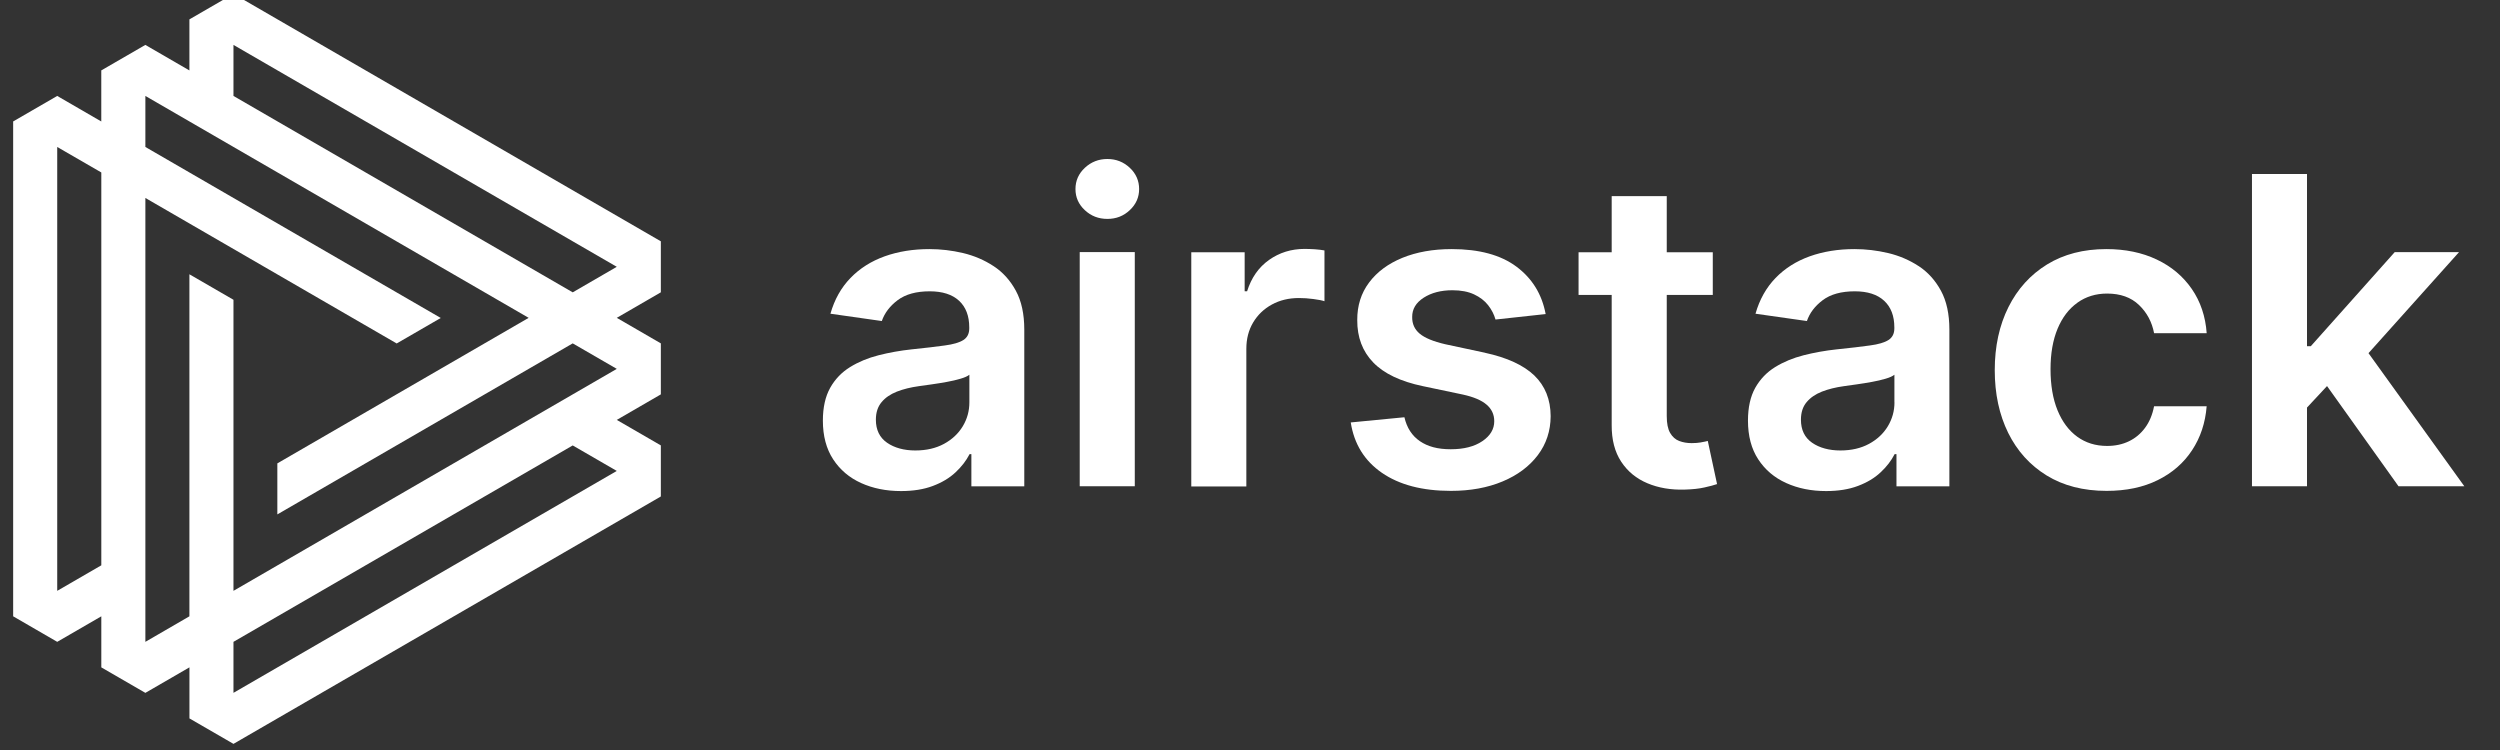
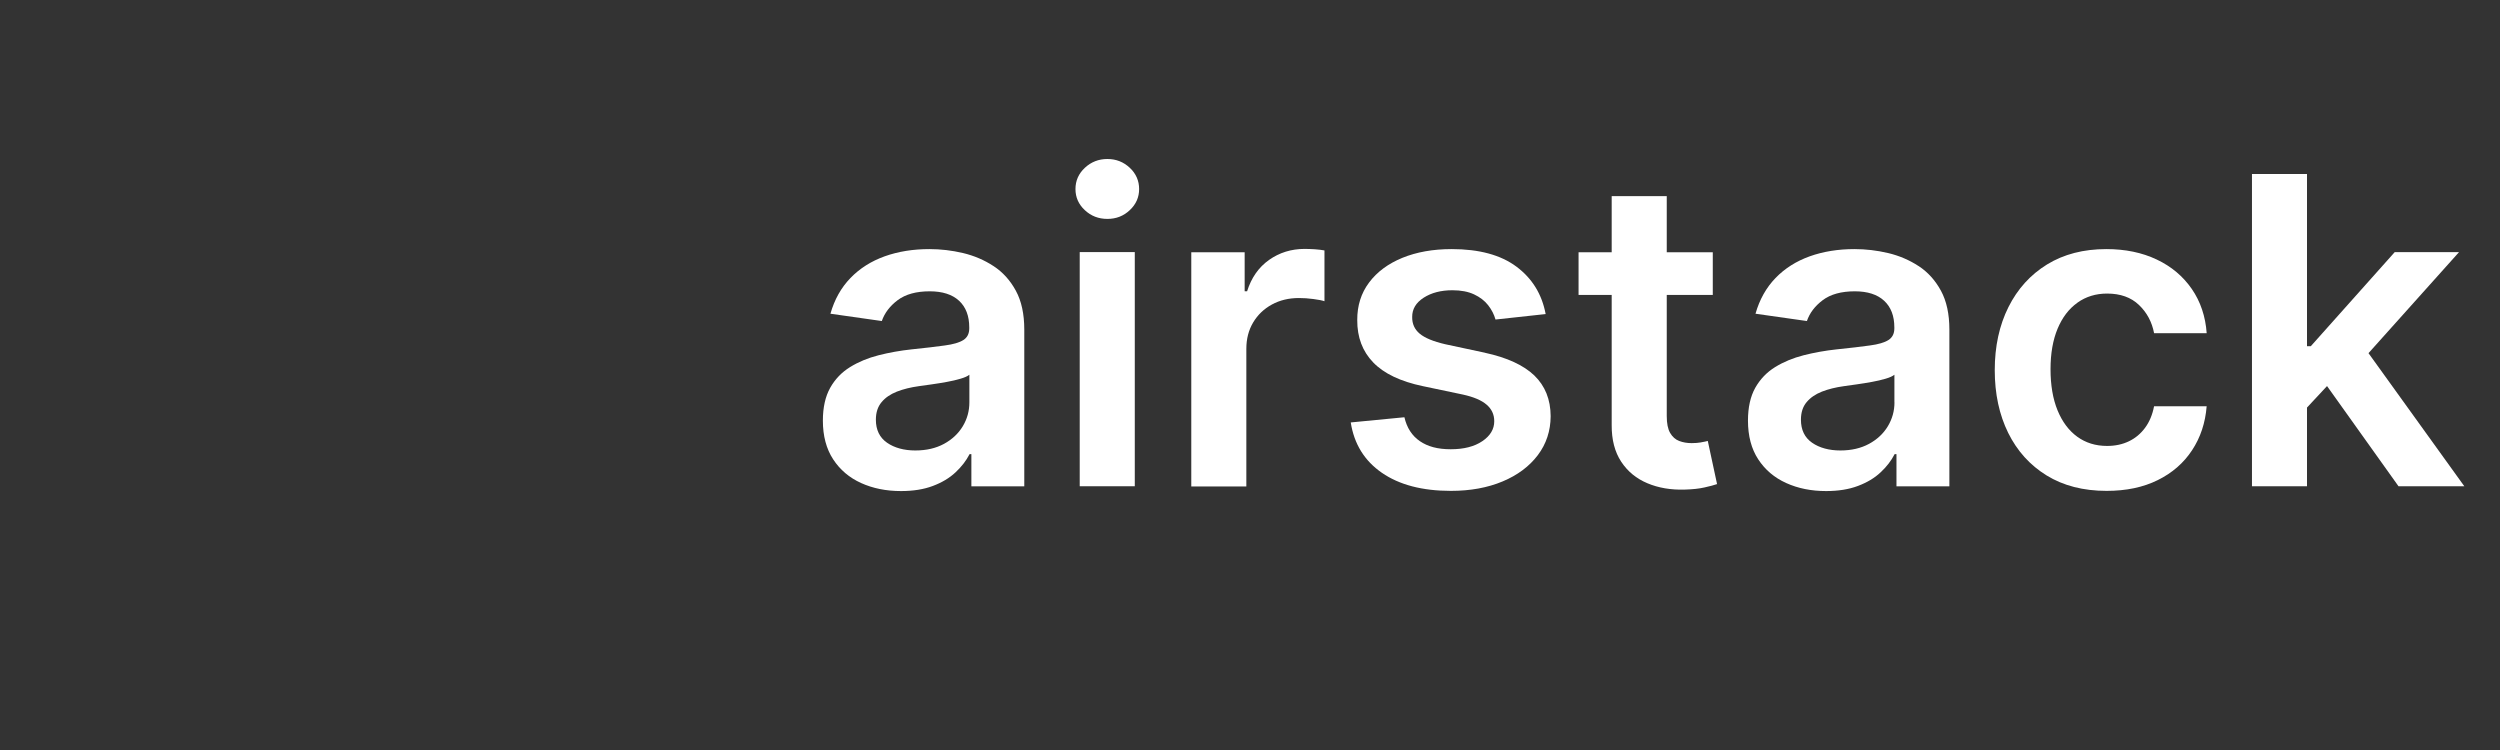
<svg xmlns="http://www.w3.org/2000/svg" width="80" height="24" viewBox="0 0 80 24" fill="none">
  <rect x="0" y="0" width="80" height="24" fill="#333333" stroke="none" />
  <g clip-path="url(#clip0_2046_2078)">
-     <path fill-rule="evenodd" clip-rule="evenodd" d="M7.471 -0.196L21.147 7.722V9.354L19.737 10.171L21.147 10.988V12.62L19.737 13.437L21.147 14.253V15.887L7.471 23.804L6.062 22.989V21.355L4.652 22.172L3.242 21.356V19.722L1.831 20.539L0.421 19.722V3.886L1.831 3.07L3.241 3.887V2.253L4.651 1.437L6.061 2.254V0.62L7.471 -0.196ZM1.831 18.907L3.242 18.09V5.519L1.831 4.703V18.907ZM7.471 20.539V22.171L19.737 15.07L18.327 14.254L7.471 20.539ZM7.471 9.593V18.907L19.737 11.804L18.327 10.988L8.875 16.461V14.828L16.917 10.171L4.652 3.07V4.703L14.104 10.175L12.694 10.991L4.652 6.335V20.539L6.061 19.722V8.777L7.471 9.593ZM7.471 3.07L18.327 9.355L19.737 8.538L7.471 1.437V3.07Z" fill="white" />
    <path d="M34.716 5.369C34.917 5.182 35.157 5.088 35.436 5.088C35.715 5.088 35.953 5.182 36.153 5.369C36.353 5.556 36.452 5.786 36.452 6.049C36.452 6.312 36.353 6.538 36.153 6.725C35.954 6.912 35.718 7.005 35.436 7.005C35.154 7.005 34.914 6.912 34.714 6.725C34.514 6.538 34.415 6.315 34.415 6.049C34.415 5.783 34.515 5.556 34.716 5.369Z" fill="white" />
    <path fill-rule="evenodd" clip-rule="evenodd" d="M30.816 8.097C31.172 8.182 31.498 8.321 31.793 8.515H31.794C32.089 8.708 32.327 8.971 32.507 9.303C32.687 9.634 32.777 10.049 32.777 10.546V15.562H31.084V14.533H31.026C30.919 14.741 30.769 14.936 30.576 15.116C30.383 15.297 30.142 15.441 29.852 15.55C29.561 15.66 29.221 15.714 28.832 15.714C28.358 15.714 27.933 15.628 27.555 15.457C27.178 15.286 26.88 15.033 26.661 14.698C26.442 14.364 26.332 13.95 26.332 13.46C26.332 13.037 26.411 12.687 26.566 12.41C26.721 12.134 26.934 11.912 27.203 11.746C27.472 11.58 27.776 11.454 28.115 11.368C28.454 11.282 28.805 11.219 29.168 11.18C29.606 11.135 29.962 11.093 30.234 11.055C30.506 11.019 30.705 10.96 30.829 10.88C30.954 10.8 31.016 10.676 31.016 10.507V10.477C31.016 10.11 30.907 9.825 30.69 9.624C30.473 9.423 30.159 9.322 29.751 9.322C29.32 9.322 28.978 9.416 28.727 9.604C28.475 9.793 28.306 10.017 28.218 10.273L26.574 10.039C26.703 9.584 26.917 9.203 27.216 8.895C27.514 8.587 27.879 8.357 28.31 8.202C28.741 8.048 29.218 7.971 29.741 7.971C30.101 7.971 30.459 8.013 30.816 8.097ZM30.809 13.64C30.95 13.405 31.02 13.151 31.02 12.874V11.991C30.965 12.037 30.872 12.079 30.74 12.118C30.609 12.157 30.462 12.192 30.3 12.221C30.138 12.251 29.978 12.276 29.819 12.299L29.406 12.357C29.143 12.393 28.907 12.451 28.7 12.532C28.492 12.614 28.328 12.726 28.209 12.871C28.088 13.015 28.028 13.202 28.028 13.43C28.028 13.755 28.147 14.001 28.384 14.166C28.621 14.332 28.935 14.415 29.289 14.415C29.643 14.415 29.949 14.344 30.209 14.203C30.467 14.062 30.668 13.874 30.809 13.64Z" fill="white" />
    <path d="M36.313 8.067H34.551V15.56H36.313V8.067Z" fill="white" />
    <path d="M40.609 8.318C40.941 8.083 41.322 7.965 41.75 7.965C41.848 7.965 41.957 7.97 42.078 7.977C42.2 7.986 42.301 7.998 42.383 8.014V9.639C42.308 9.613 42.19 9.59 42.03 9.569C41.87 9.547 41.715 9.537 41.566 9.537C41.245 9.537 40.957 9.605 40.702 9.744C40.448 9.882 40.248 10.073 40.102 10.317C39.956 10.561 39.883 10.842 39.883 11.161V15.566H38.121V8.072H39.829V9.321H39.907C40.043 8.888 40.276 8.554 40.609 8.318Z" fill="white" />
    <path d="M47.521 11.288L46.246 11.015C45.866 10.927 45.594 10.814 45.431 10.678C45.267 10.541 45.187 10.364 45.19 10.146C45.187 9.893 45.309 9.687 45.557 9.527C45.806 9.367 46.112 9.288 46.479 9.288C46.751 9.288 46.982 9.332 47.17 9.42C47.358 9.508 47.508 9.623 47.62 9.766C47.732 9.909 47.81 10.062 47.856 10.225L49.461 10.05C49.341 9.412 49.028 8.907 48.525 8.532C48.021 8.157 47.331 7.971 46.454 7.971C45.858 7.971 45.331 8.065 44.875 8.251C44.42 8.438 44.064 8.701 43.81 9.042C43.555 9.382 43.429 9.783 43.432 10.244C43.429 10.791 43.599 11.242 43.943 11.598C44.286 11.954 44.817 12.207 45.533 12.357L46.808 12.625C47.152 12.7 47.406 12.807 47.57 12.948C47.734 13.088 47.816 13.265 47.816 13.479C47.816 13.733 47.689 13.945 47.434 14.118C47.179 14.29 46.843 14.376 46.424 14.376C46.005 14.376 45.69 14.29 45.437 14.118C45.184 13.945 45.019 13.69 44.941 13.352L43.224 13.518C43.331 14.207 43.663 14.745 44.221 15.13C44.779 15.515 45.515 15.708 46.429 15.708C47.052 15.708 47.603 15.607 48.083 15.406C48.563 15.205 48.938 14.924 49.21 14.565C49.481 14.206 49.618 13.79 49.621 13.318C49.618 12.782 49.443 12.348 49.098 12.015C48.752 11.684 48.226 11.442 47.519 11.289L47.521 11.288Z" fill="white" />
    <path d="M54.133 14.18C54.243 14.18 54.344 14.172 54.437 14.156L54.438 14.154C54.531 14.139 54.601 14.123 54.649 14.11L54.946 15.491C54.851 15.524 54.718 15.559 54.544 15.598C54.37 15.638 54.159 15.66 53.909 15.667C53.468 15.68 53.07 15.613 52.717 15.464C52.364 15.316 52.084 15.087 51.878 14.774C51.673 14.462 51.571 14.072 51.574 13.603V9.437H50.514V8.072H51.574V6.276H53.336V8.072H54.809V9.437H53.336V13.311C53.336 13.548 53.371 13.73 53.445 13.855C53.518 13.981 53.615 14.066 53.734 14.111C53.854 14.157 53.987 14.18 54.133 14.18Z" fill="white" />
    <path fill-rule="evenodd" clip-rule="evenodd" d="M61.396 8.515C61.1 8.321 60.774 8.182 60.418 8.097C60.061 8.013 59.703 7.971 59.343 7.971C58.821 7.971 58.344 8.048 57.912 8.202C57.481 8.357 57.116 8.587 56.818 8.895C56.52 9.203 56.305 9.584 56.176 10.039L57.821 10.273C57.908 10.017 58.077 9.793 58.329 9.604C58.58 9.416 58.922 9.322 59.353 9.322C59.762 9.322 60.075 9.423 60.292 9.624C60.51 9.825 60.619 10.11 60.619 10.477V10.507C60.619 10.676 60.556 10.8 60.431 10.88C60.307 10.96 60.108 11.019 59.836 11.055C59.564 11.093 59.209 11.135 58.77 11.18C58.407 11.219 58.056 11.282 57.717 11.368C57.379 11.454 57.075 11.58 56.805 11.746C56.536 11.912 56.324 12.134 56.168 12.41C56.013 12.687 55.935 13.037 55.935 13.46C55.935 13.95 56.044 14.364 56.263 14.698C56.482 15.033 56.78 15.286 57.158 15.457C57.535 15.628 57.961 15.714 58.434 15.714C58.823 15.714 59.163 15.66 59.454 15.55C59.744 15.441 59.986 15.297 60.178 15.116C60.372 14.936 60.521 14.741 60.628 14.533H60.687V15.562H62.38V10.546C62.38 10.049 62.29 9.634 62.11 9.303C61.929 8.971 61.692 8.708 61.398 8.515H61.396ZM60.623 12.874C60.623 13.151 60.552 13.405 60.411 13.64C60.27 13.874 60.069 14.062 59.81 14.203C59.55 14.344 59.244 14.415 58.89 14.415C58.536 14.415 58.222 14.332 57.985 14.166C57.748 14.001 57.63 13.755 57.63 13.43C57.63 13.202 57.689 13.015 57.81 12.871C57.93 12.726 58.094 12.614 58.301 12.532C58.509 12.451 58.744 12.393 59.007 12.357L59.42 12.299C59.579 12.276 59.739 12.251 59.901 12.221C60.064 12.192 60.21 12.157 60.342 12.118C60.473 12.079 60.566 12.037 60.621 11.991V12.874H60.623Z" fill="white" />
    <path d="M67.427 9.394C67.067 9.394 66.751 9.491 66.478 9.685V9.687C66.205 9.88 65.994 10.157 65.843 10.518C65.693 10.879 65.617 11.306 65.617 11.816C65.617 12.326 65.692 12.765 65.841 13.13C65.991 13.496 66.201 13.778 66.472 13.975C66.742 14.171 67.06 14.27 67.427 14.27C67.687 14.27 67.919 14.22 68.125 14.121C68.331 14.022 68.503 13.878 68.643 13.689C68.782 13.5 68.878 13.271 68.93 13.001H70.613C70.571 13.531 70.415 14 70.146 14.408C69.877 14.817 69.511 15.135 69.047 15.364C68.582 15.594 68.037 15.708 67.412 15.708C66.666 15.708 66.027 15.543 65.493 15.215C64.959 14.886 64.549 14.432 64.262 13.852C63.976 13.271 63.832 12.605 63.832 11.844C63.832 11.083 63.978 10.411 64.27 9.827C64.562 9.243 64.975 8.789 65.508 8.461C66.042 8.134 66.673 7.971 67.403 7.971C68.009 7.971 68.547 8.082 69.016 8.305C69.485 8.527 69.858 8.842 70.137 9.246C70.416 9.651 70.575 10.123 70.614 10.663H68.931C68.862 10.302 68.701 10.001 68.446 9.758C68.192 9.515 67.852 9.394 67.427 9.394Z" fill="white" />
    <path d="M75.792 11.301L78.689 8.068H76.631L73.946 11.078H73.824V5.569H72.063V15.561H73.824V13.042L74.465 12.354L76.753 15.561H78.859L75.792 11.301Z" fill="white" />
  </g>
  <defs>
    <clipPath id="clip0_2046_2078">
      <rect width="80" height="24" fill="white" />
    </clipPath>
  </defs>
</svg>